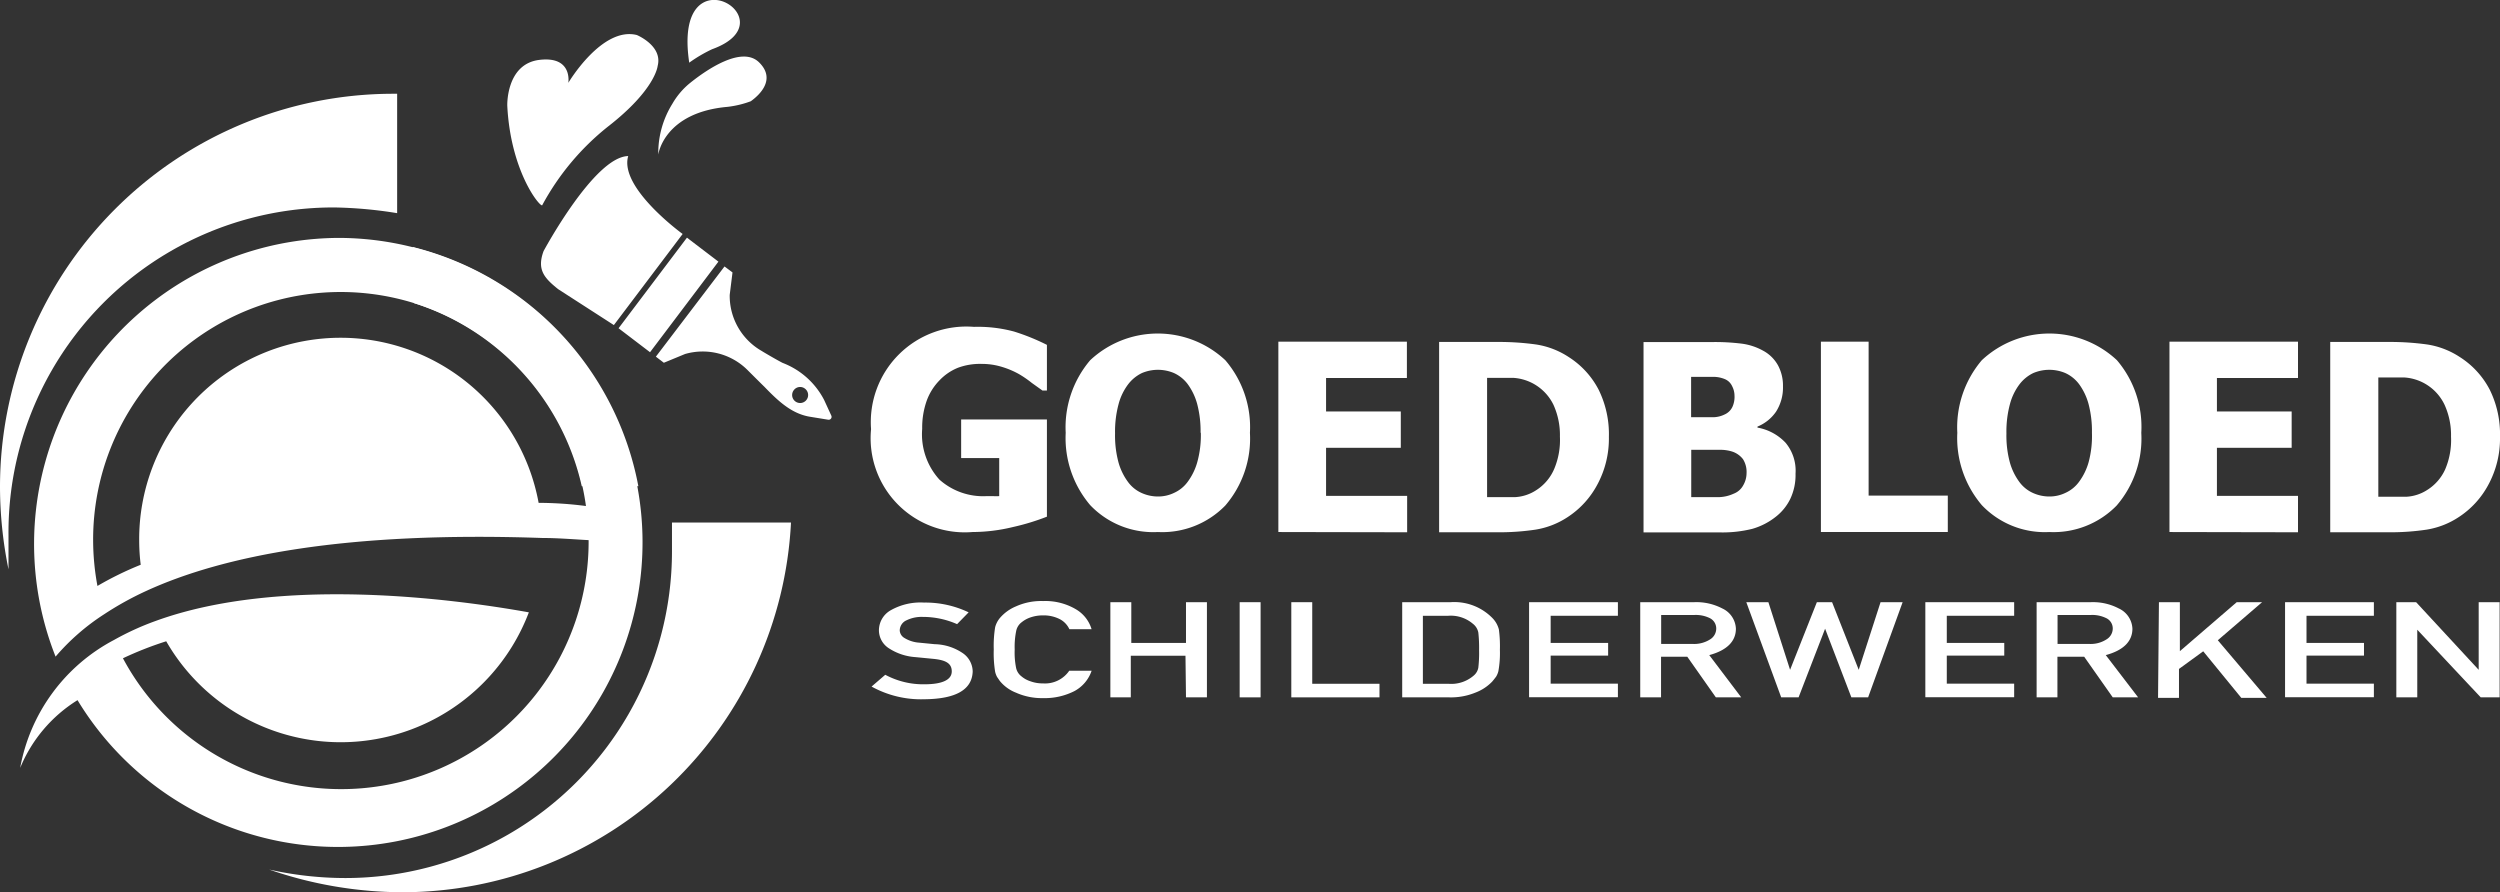
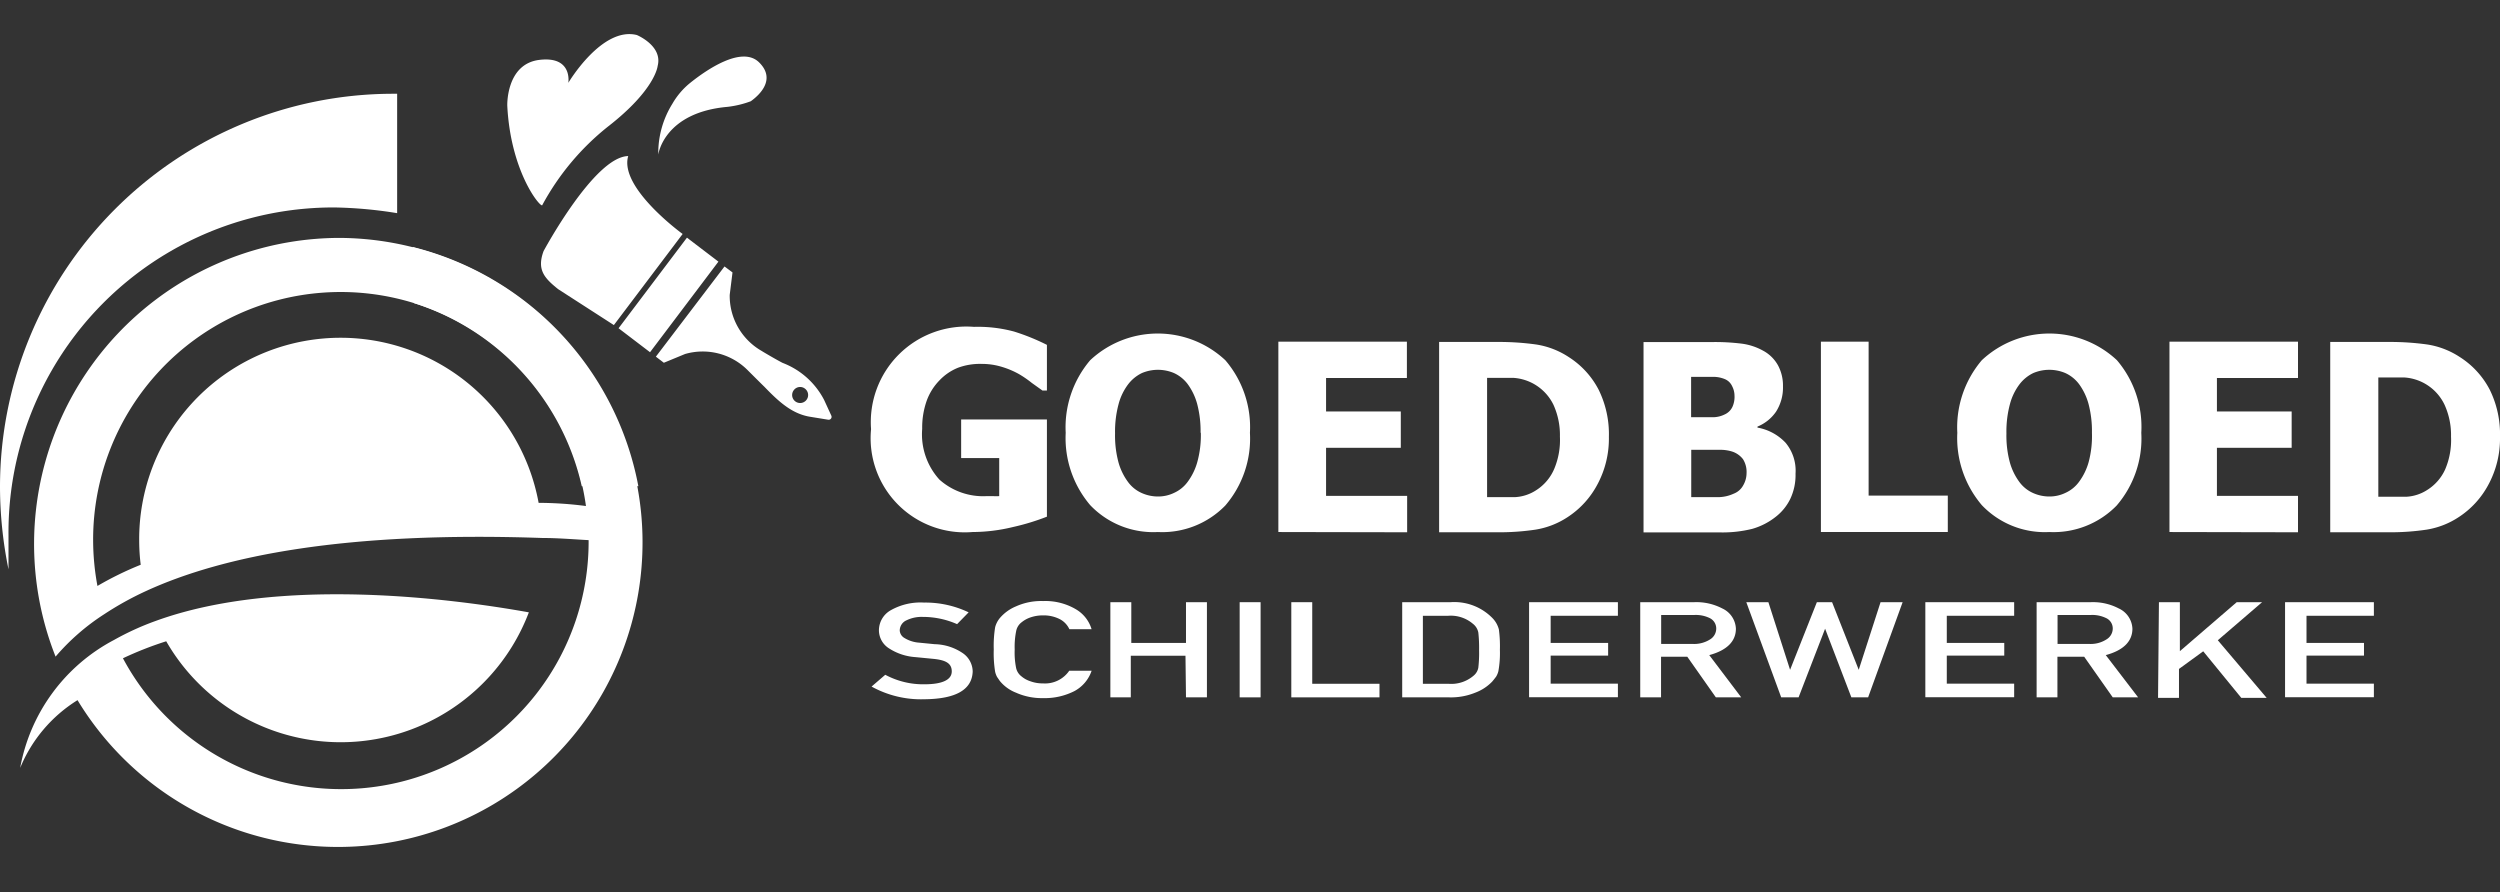
<svg xmlns="http://www.w3.org/2000/svg" id="Layer_1" data-name="Layer 1" viewBox="0 0 197.03 70.33">
  <rect x="0" y="0" width="197.03" height="70.33" fill="#333333" stroke="none" />
  <defs>
    <style>.cls-1,.cls-2{fill:#fff;}.cls-2{fill-rule:evenodd;}</style>
  </defs>
  <path class="cls-1" d="M96,45.54a18.24,18.24,0,0,1-2.65.81,13.7,13.7,0,0,1-3.21.4,7.42,7.42,0,0,1-8-8.11,7.53,7.53,0,0,1,8.11-8.06,11,11,0,0,1,3.16.37A17,17,0,0,1,96,32V35.6h-.35L94.81,35a8.42,8.42,0,0,0-1-.69,6.67,6.67,0,0,0-1.34-.57,5.38,5.38,0,0,0-1.62-.24A5,5,0,0,0,89,33.8a4.13,4.13,0,0,0-1.47,1,4.49,4.49,0,0,0-1,1.59,6.36,6.36,0,0,0-.36,2.23,5.3,5.3,0,0,0,1.36,4,5.17,5.17,0,0,0,3.73,1.3l.49,0a3.58,3.58,0,0,0,.49,0v-3h-3V37.88H96Z" transform="translate(-13.49 -4.82)" />
  <path class="cls-1" d="M83.26,58a6.31,6.31,0,0,0,3.09.75c1.42,0,2.14-.36,2.15-1s-.46-.9-1.41-1l-1.44-.14a4.38,4.38,0,0,1-2.14-.72,1.69,1.69,0,0,1-.75-1.39,1.82,1.82,0,0,1,.94-1.59,4.75,4.75,0,0,1,2.61-.6,7.9,7.9,0,0,1,3.52.77l-.91.93a6.66,6.66,0,0,0-2.7-.57,2.69,2.69,0,0,0-1.27.26.89.89,0,0,0-.55.81.73.73,0,0,0,.37.59,2.55,2.55,0,0,0,1.17.37l1.22.12a4.08,4.08,0,0,1,2.27.75,1.79,1.79,0,0,1,.72,1.4c-.05,1.44-1.33,2.17-3.82,2.19a8.06,8.06,0,0,1-4.15-1Z" transform="translate(-13.49 -4.82)" />
  <path class="cls-1" d="M99.52,57.69a2.85,2.85,0,0,1-1.36,1.6,5.16,5.16,0,0,1-2.46.55,5,5,0,0,1-2.14-.43,3.09,3.09,0,0,1-1.27-.92l-.22-.32a1.68,1.68,0,0,1-.15-.4A9.11,9.11,0,0,1,91.81,56a9.09,9.09,0,0,1,.11-1.75,1.88,1.88,0,0,1,.37-.72,3.36,3.36,0,0,1,1.27-.92,4.83,4.83,0,0,1,2.14-.42,4.73,4.73,0,0,1,2.57.64,2.72,2.72,0,0,1,1.25,1.58H97.77a1.69,1.69,0,0,0-.73-.78,2.79,2.79,0,0,0-1.34-.31,3,3,0,0,0-1,.16,2.26,2.26,0,0,0-.69.38,1.14,1.14,0,0,0-.42.63A6.16,6.16,0,0,0,93.46,56a6.07,6.07,0,0,0,.12,1.5,1.14,1.14,0,0,0,.42.63,2.06,2.06,0,0,0,.69.38,2.77,2.77,0,0,0,1,.17,2.31,2.31,0,0,0,2.07-1h1.75Z" transform="translate(-13.49 -4.82)" />
  <path class="cls-1" d="M106.92,56.5h-4.31v3.28H101v-7.5h1.65v3.21h4.31V52.28h1.65v7.5h-1.65Z" transform="translate(-13.49 -4.82)" />
  <path class="cls-1" d="M111.19,52.28h1.65v7.5h-1.65Z" transform="translate(-13.49 -4.82)" />
  <path class="cls-1" d="M115.26,52.28h1.65v6.43h5.3v1.07h-6.95v-7.5Z" transform="translate(-13.49 -4.82)" />
  <path class="cls-1" d="M124,52.28h3.81a4.21,4.21,0,0,1,3.31,1.26,2,2,0,0,1,.5.89,10,10,0,0,1,.08,1.6,8,8,0,0,1-.12,1.69,1.5,1.5,0,0,1-.18.43c-.09.12-.19.25-.31.39a3.58,3.58,0,0,1-1.33.87,5.08,5.08,0,0,1-2.07.37H124v-7.5Zm1.64,6.43h2a2.7,2.7,0,0,0,2-.65,1.06,1.06,0,0,0,.36-.62,10.09,10.09,0,0,0,.06-1.37,11.29,11.29,0,0,0-.06-1.4,1.15,1.15,0,0,0-.43-.69,2.69,2.69,0,0,0-1.94-.63h-2v5.36Z" transform="translate(-13.49 -4.82)" />
  <path class="cls-1" d="M134,52.28h7v1.07h-5.3v2.14h4.53v1h-4.53v2.21h5.3v1.07h-7v-7.5Z" transform="translate(-13.49 -4.82)" />
  <path class="cls-1" d="M142.76,52.28H147a4.4,4.4,0,0,1,2.22.49,1.84,1.84,0,0,1,1.08,1.6c0,1-.72,1.71-2.1,2.08l2.52,3.33h-2l-2.25-3.2H144.4v3.2h-1.64v-7.5Zm1.64,3.29h2.5a2.34,2.34,0,0,0,1.4-.38,1,1,0,0,0,.45-.82.91.91,0,0,0-.54-.85,2.5,2.5,0,0,0-1.21-.23h-2.59v2.28Z" transform="translate(-13.49 -4.82)" />
  <path class="cls-1" d="M151.12,52.28h1.74l1.71,5.33h0l2.11-5.33h1.2l2.1,5.33h0l1.72-5.33h1.74l-2.72,7.5H159.4l-2.07-5.41h0l-2.09,5.41h-1.37Z" transform="translate(-13.49 -4.82)" />
  <path class="cls-1" d="M165.23,52.28h7v1.07h-5.31v2.14h4.53v1h-4.53v2.21h5.31v1.07h-7Z" transform="translate(-13.49 -4.82)" />
  <path class="cls-1" d="M174,52.28h4.26a4.38,4.38,0,0,1,2.21.49,1.84,1.84,0,0,1,1.08,1.6c0,1-.72,1.71-2.1,2.08L182,59.78h-2l-2.25-3.2h-2.11v3.2H174v-7.5Zm1.65,3.29h2.5a2.3,2.3,0,0,0,1.39-.38,1,1,0,0,0,.46-.82.9.9,0,0,0-.55-.85,2.48,2.48,0,0,0-1.21-.23h-2.59v2.28Z" transform="translate(-13.49 -4.82)" />
  <path class="cls-1" d="M183.64,52.28h1.65v3.86h0l4.48-3.86h2l-3.49,3,3.85,4.54h-2l-3-3.67-1.91,1.39v2.28h-1.65Z" transform="translate(-13.49 -4.82)" />
  <path class="cls-1" d="M193.58,52.28h7v1.07h-5.31v2.14h4.53v1h-4.53v2.21h5.31v1.07h-7Z" transform="translate(-13.49 -4.82)" />
-   <path class="cls-1" d="M202.36,52.28h1.55l4.93,5.33h0V52.28h1.65v7.5H209L204,54.45h0v5.33h-1.65v-7.5Z" transform="translate(-13.49 -4.82)" />
  <path class="cls-1" d="M112,38.93a8.1,8.1,0,0,1-1.94,5.73,6.93,6.93,0,0,1-5.32,2.09,6.86,6.86,0,0,1-5.33-2.12,8.16,8.16,0,0,1-1.93-5.7,8.16,8.16,0,0,1,1.93-5.72,7.79,7.79,0,0,1,10.65,0A8.1,8.1,0,0,1,112,38.93Zm-3.89,0a8.38,8.38,0,0,0-.27-2.28,4.76,4.76,0,0,0-.74-1.55,2.8,2.8,0,0,0-1.09-.88,3.24,3.24,0,0,0-2.52,0,3,3,0,0,0-1.09.89,4.48,4.48,0,0,0-.75,1.55,8.3,8.3,0,0,0-.28,2.31,8.16,8.16,0,0,0,.27,2.29,4.74,4.74,0,0,0,.74,1.53,2.7,2.7,0,0,0,1.1.89,3.12,3.12,0,0,0,1.27.27,2.88,2.88,0,0,0,1.28-.29,2.7,2.7,0,0,0,1.08-.89,4.74,4.74,0,0,0,.74-1.53A7.94,7.94,0,0,0,108.13,38.92Z" transform="translate(-13.49 -4.82)" />
  <path class="cls-1" d="M114.24,46.75v-15h10.13v2.86H118v2.64h5.89v2.86H118v3.79h6.39v2.87Z" transform="translate(-13.49 -4.82)" />
  <path class="cls-1" d="M140.29,39.25a7.64,7.64,0,0,1-.91,3.76,6.94,6.94,0,0,1-2.32,2.55,6.45,6.45,0,0,1-2.54,1,19.28,19.28,0,0,1-2.92.21h-4.69v-15h4.65a21.19,21.19,0,0,1,3,.2,6.46,6.46,0,0,1,2.58,1,6.72,6.72,0,0,1,2.34,2.56A7.93,7.93,0,0,1,140.29,39.25Zm-3.86,0a5.77,5.77,0,0,0-.51-2.53,3.78,3.78,0,0,0-3.16-2.12c-.56,0-1.23,0-2,0h-.07v9.4h.07c.84,0,1.56,0,2.14,0a3.36,3.36,0,0,0,1.65-.54A3.71,3.71,0,0,0,136,41.73,5.88,5.88,0,0,0,136.43,39.22Z" transform="translate(-13.49 -4.82)" />
  <path class="cls-1" d="M155,42.15a4.39,4.39,0,0,1-.42,2,4,4,0,0,1-1.14,1.4,5.34,5.34,0,0,1-1.85.95,9.73,9.73,0,0,1-2.57.28h-6v-15h5.29a17.28,17.28,0,0,1,2.5.13,4.72,4.72,0,0,1,1.6.53,2.92,2.92,0,0,1,1.2,1.16,3.36,3.36,0,0,1,.4,1.67,3.53,3.53,0,0,1-.55,2A3.27,3.27,0,0,1,152,38.44v.08a4,4,0,0,1,2.22,1.2A3.44,3.44,0,0,1,155,42.15ZM150.19,36a1.64,1.64,0,0,0-.19-.75,1.09,1.09,0,0,0-.57-.55,2.39,2.39,0,0,0-.89-.18l-1.51,0h-.26v3.18h.47l1.35,0a2.12,2.12,0,0,0,.81-.21,1.23,1.23,0,0,0,.62-.59A1.91,1.91,0,0,0,150.19,36Zm.95,6.1a1.89,1.89,0,0,0-.28-1.09,1.77,1.77,0,0,0-.85-.6,3.16,3.16,0,0,0-.94-.14l-1.6,0h-.69V44h.2c1,0,1.65,0,2,0a3,3,0,0,0,1.14-.27,1.43,1.43,0,0,0,.75-.65A1.94,1.94,0,0,0,151.14,42.08Z" transform="translate(-13.49 -4.82)" />
  <path class="cls-1" d="M167,46.75H157v-15h3.76V43.88H167Z" transform="translate(-13.49 -4.82)" />
  <path class="cls-1" d="M182.25,38.93a8.1,8.1,0,0,1-1.94,5.73A6.94,6.94,0,0,1,175,46.75a6.85,6.85,0,0,1-5.32-2.12,8.16,8.16,0,0,1-1.93-5.7,8.16,8.16,0,0,1,1.93-5.72,7.79,7.79,0,0,1,10.65,0A8.1,8.1,0,0,1,182.25,38.93Zm-3.89,0a8.38,8.38,0,0,0-.27-2.28,4.76,4.76,0,0,0-.74-1.55,2.8,2.8,0,0,0-1.09-.88,3.24,3.24,0,0,0-2.52,0,3,3,0,0,0-1.09.89,4.48,4.48,0,0,0-.75,1.55,8.3,8.3,0,0,0-.28,2.31,8.16,8.16,0,0,0,.27,2.29,4.74,4.74,0,0,0,.74,1.53,2.7,2.7,0,0,0,1.1.89,3.12,3.12,0,0,0,1.27.27,2.88,2.88,0,0,0,1.28-.29,2.7,2.7,0,0,0,1.08-.89,4.74,4.74,0,0,0,.74-1.53A7.94,7.94,0,0,0,178.36,38.92Z" transform="translate(-13.49 -4.82)" />
  <path class="cls-1" d="M184.47,46.75v-15H194.6v2.86h-6.39v2.64h5.89v2.86h-5.89v3.79h6.39v2.87Z" transform="translate(-13.49 -4.82)" />
  <path class="cls-1" d="M210.52,39.25a7.64,7.64,0,0,1-.91,3.76,6.94,6.94,0,0,1-2.32,2.55,6.45,6.45,0,0,1-2.54,1,19.28,19.28,0,0,1-2.92.21h-4.69v-15h4.65a21.19,21.19,0,0,1,3,.2,6.46,6.46,0,0,1,2.58,1,6.72,6.72,0,0,1,2.34,2.56A7.93,7.93,0,0,1,210.52,39.25Zm-3.86,0a5.77,5.77,0,0,0-.51-2.53A3.78,3.78,0,0,0,203,34.57c-.55,0-1.22,0-2,0h-.07v9.4H201c.84,0,1.56,0,2.14,0a3.36,3.36,0,0,0,1.65-.54,3.71,3.71,0,0,0,1.41-1.62A5.88,5.88,0,0,0,206.66,39.22Z" transform="translate(-13.49 -4.82)" />
  <path class="cls-1" d="M40.21,23.57a24.12,24.12,0,0,0-22.34,33,17.5,17.5,0,0,1,3.83-3.34A24.75,24.75,0,0,1,25,51.4c6.07-2.79,15.77-4.72,31.24-4.18,1.18,0,2.39.1,3.64.17A19.5,19.5,0,0,1,23.18,56.7a27.27,27.27,0,0,1,3.41-1.34,15.86,15.86,0,0,0,28.58-2.28c-5.91-1.06-19.58-2.89-29.39.67a21.7,21.7,0,0,0-3.31,1.51,14.27,14.27,0,0,0-7.39,10.08A11.36,11.36,0,0,1,19.6,60,24,24,0,1,0,40.21,23.57ZM55.94,44.45a15.87,15.87,0,0,0-31.48,2.94,15.55,15.55,0,0,0,.12,1.94A25.76,25.76,0,0,0,21.17,51a19.87,19.87,0,0,1-.34-3.64,19.51,19.51,0,0,1,38.84-2.66A29.68,29.68,0,0,0,55.94,44.45Z" transform="translate(-13.49 -4.82)" />
-   <path class="cls-2" d="M75.83,46A30.69,30.69,0,0,1,45.21,75.14,32.38,32.38,0,0,1,34.7,73.35a27.67,27.67,0,0,0,6,.67A25.75,25.75,0,0,0,66.45,48.25V46Z" transform="translate(-13.49 -4.82)" />
  <path class="cls-2" d="M44.34,12.21h.45v9.41a33.91,33.91,0,0,0-4.92-.45A25.61,25.61,0,0,0,14.16,47v2.69a32.68,32.68,0,0,1-.67-6.5A31,31,0,0,1,44.34,12.21Z" transform="translate(-13.49 -4.82)" />
  <path class="cls-2" d="M46,24.28A24,24,0,0,1,63.8,43.14H59.34A19.69,19.69,0,0,0,46.12,28.71Z" transform="translate(-13.49 -4.82)" />
  <path class="cls-1" d="M65.18,32.93l.63.48,1.67-.69A5,5,0,0,1,72.42,34s1,1,1.32,1.31c1.14,1.18,2.2,2.16,3.68,2.37l1.35.22a.23.23,0,0,0,.24-.32l-.57-1.24a6.16,6.16,0,0,0-3.27-2.92c-.42-.21-1.58-.89-1.63-.93A5,5,0,0,1,71,28.06v0l.22-1.77-.63-.47Zm11.75,2.52a.63.63,0,1,1-.88.12A.62.62,0,0,1,76.93,35.45ZM62.24,30.69l2.48,1.89,5.39-7.14-2.48-1.89Zm5.05-7.43-5.42,7.18-4.39-2.83c-1.13-.9-1.68-1.56-1.15-3,0,0,4-7.45,6.67-7.49C62.26,19.62,67.29,23.26,67.29,23.26Z" transform="translate(-13.49 -4.82)" />
  <path class="cls-1" d="M58.28,11.35s2.64-4.46,5.4-3.77c0,0,2.06.85,1.64,2.44,0,0-.16,1.86-3.92,4.78A20.1,20.1,0,0,0,56.22,21c-.21.11-2.49-2.7-2.75-7.85,0,0-.11-3.29,2.53-3.61S58.28,11.35,58.28,11.35Z" transform="translate(-13.49 -4.82)" />
  <path class="cls-1" d="M65.37,17s.44-3.32,5.47-3.76a7.81,7.81,0,0,0,1.82-.44c.73-.52,2-1.75.65-3.07s-4.11.57-5.41,1.61A5.88,5.88,0,0,0,66.48,13,7.36,7.36,0,0,0,65.37,17Z" transform="translate(-13.49 -4.82)" />
-   <path class="cls-1" d="M67.81,9.76a11.33,11.33,0,0,1,1.8-1.06C75.93,6.42,66.45.7,67.81,9.76Z" transform="translate(-13.49 -4.82)" />
</svg>